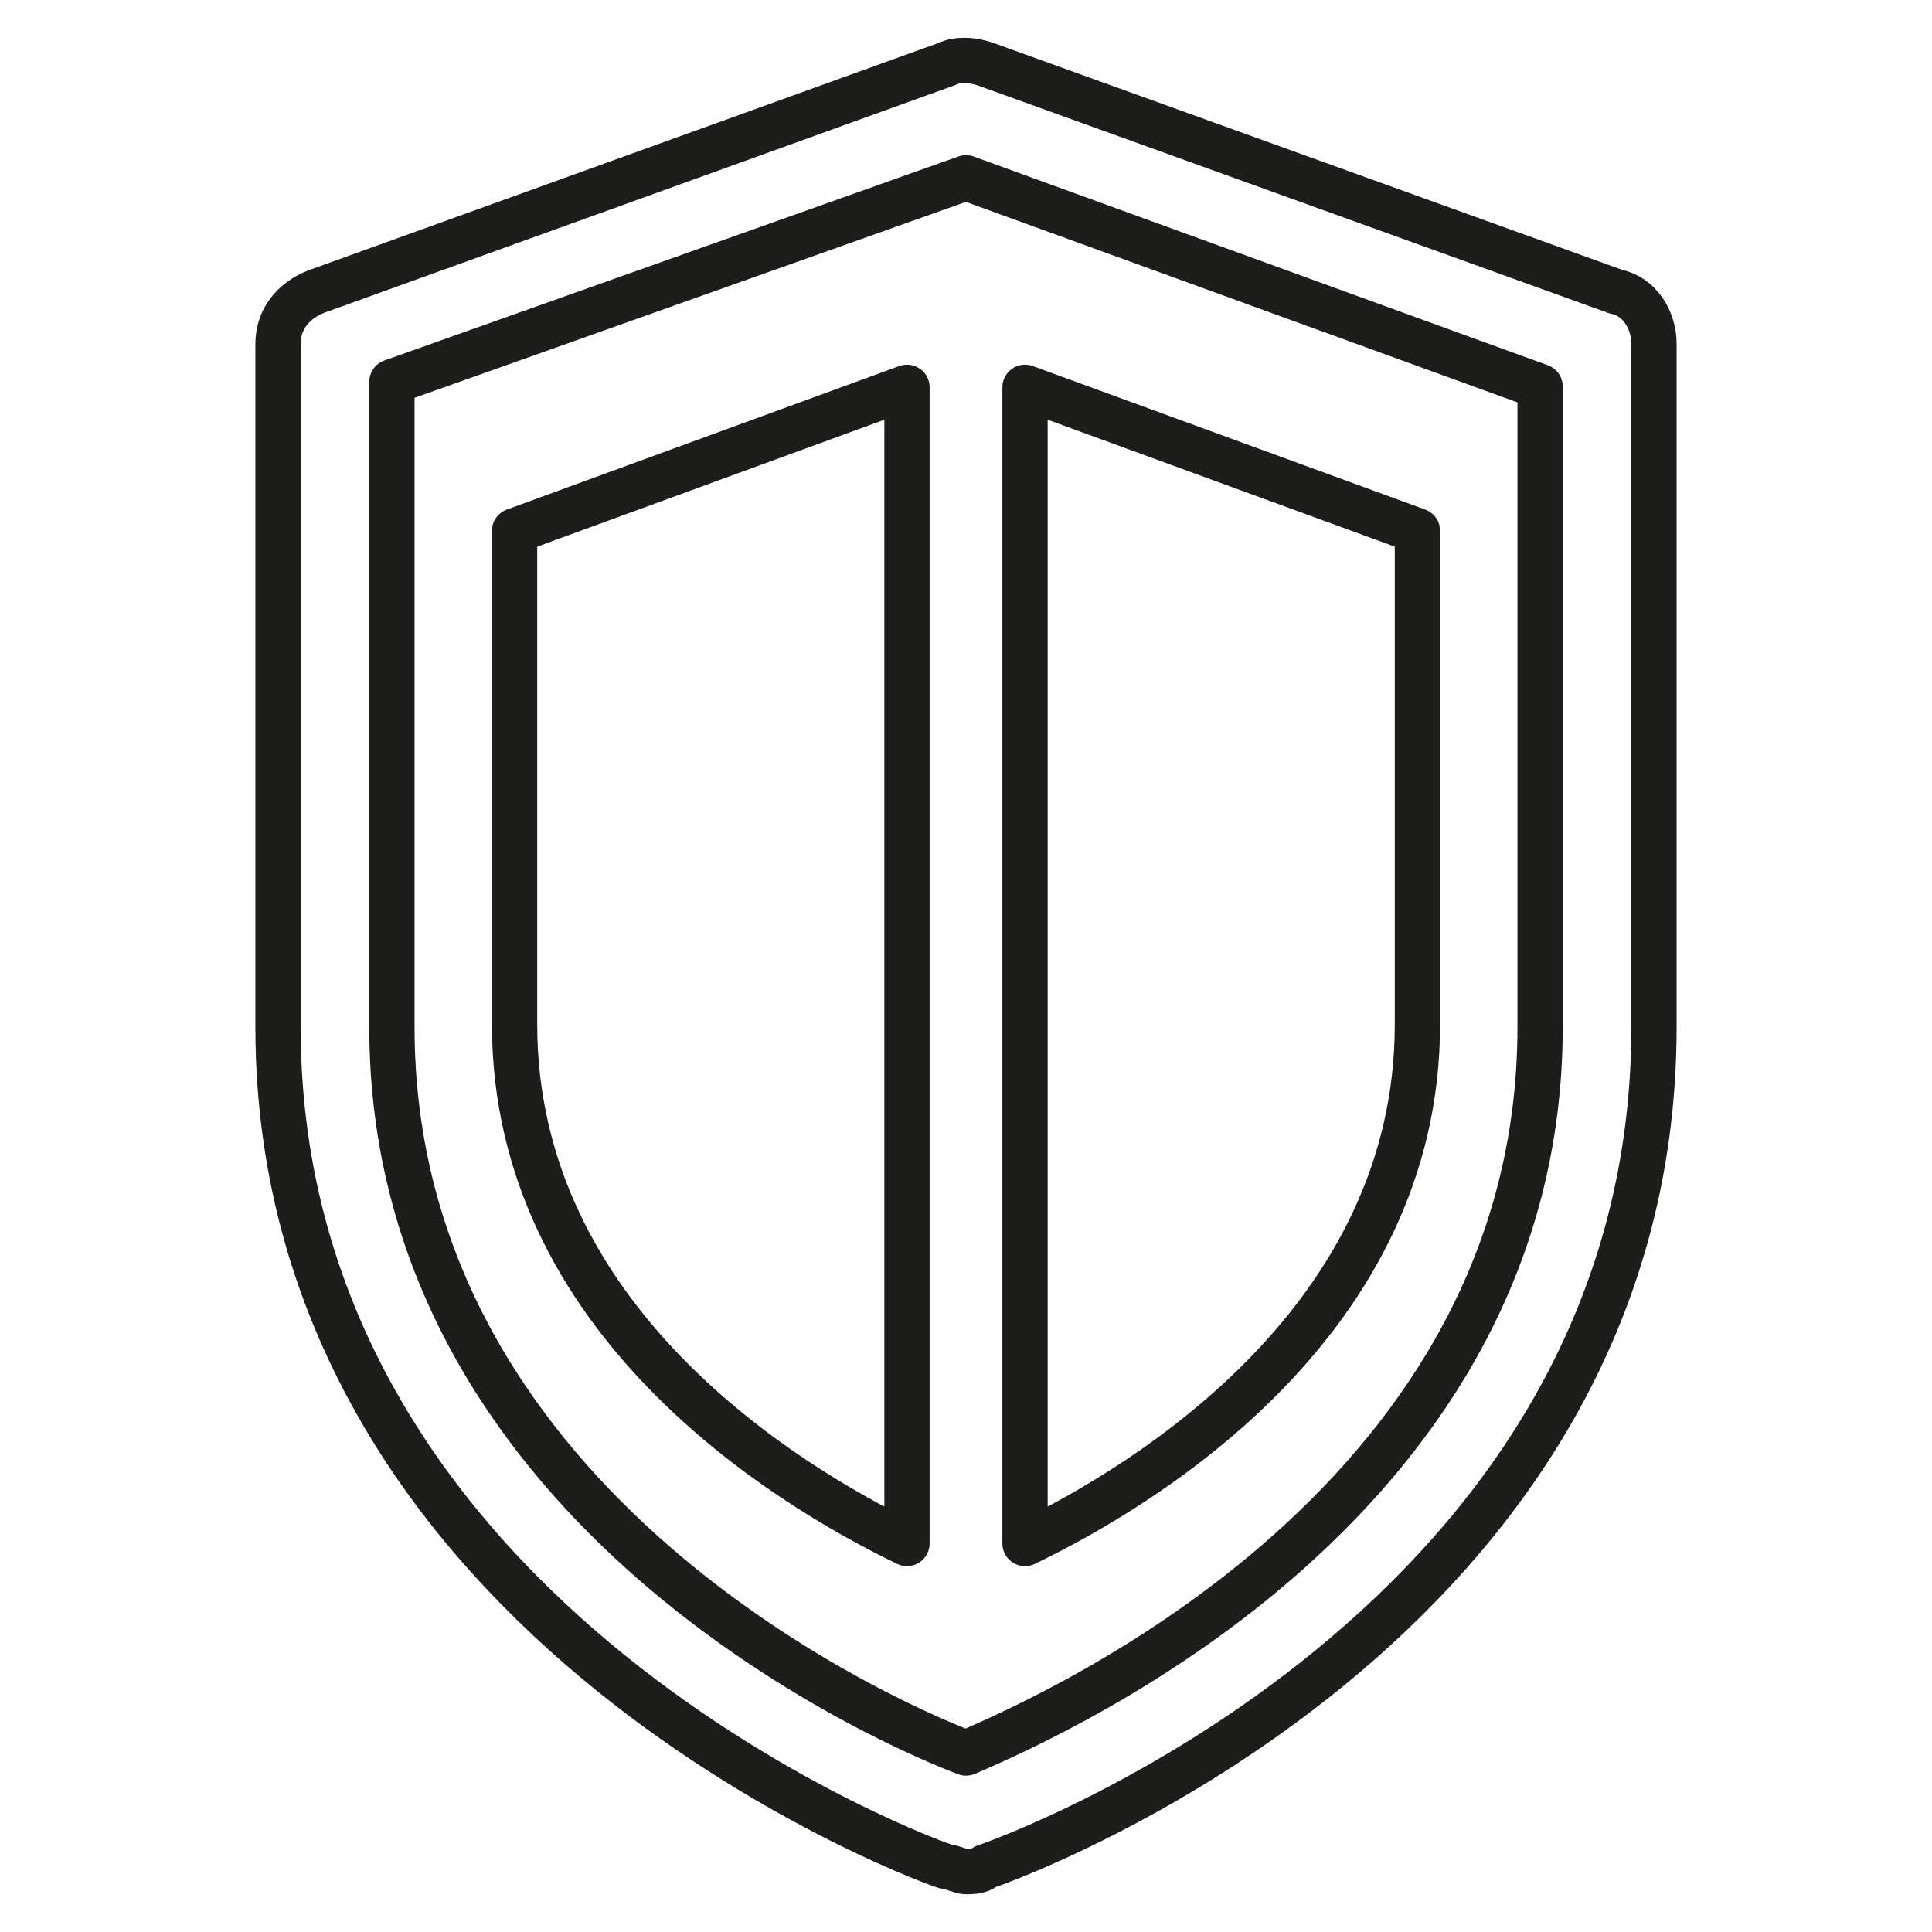
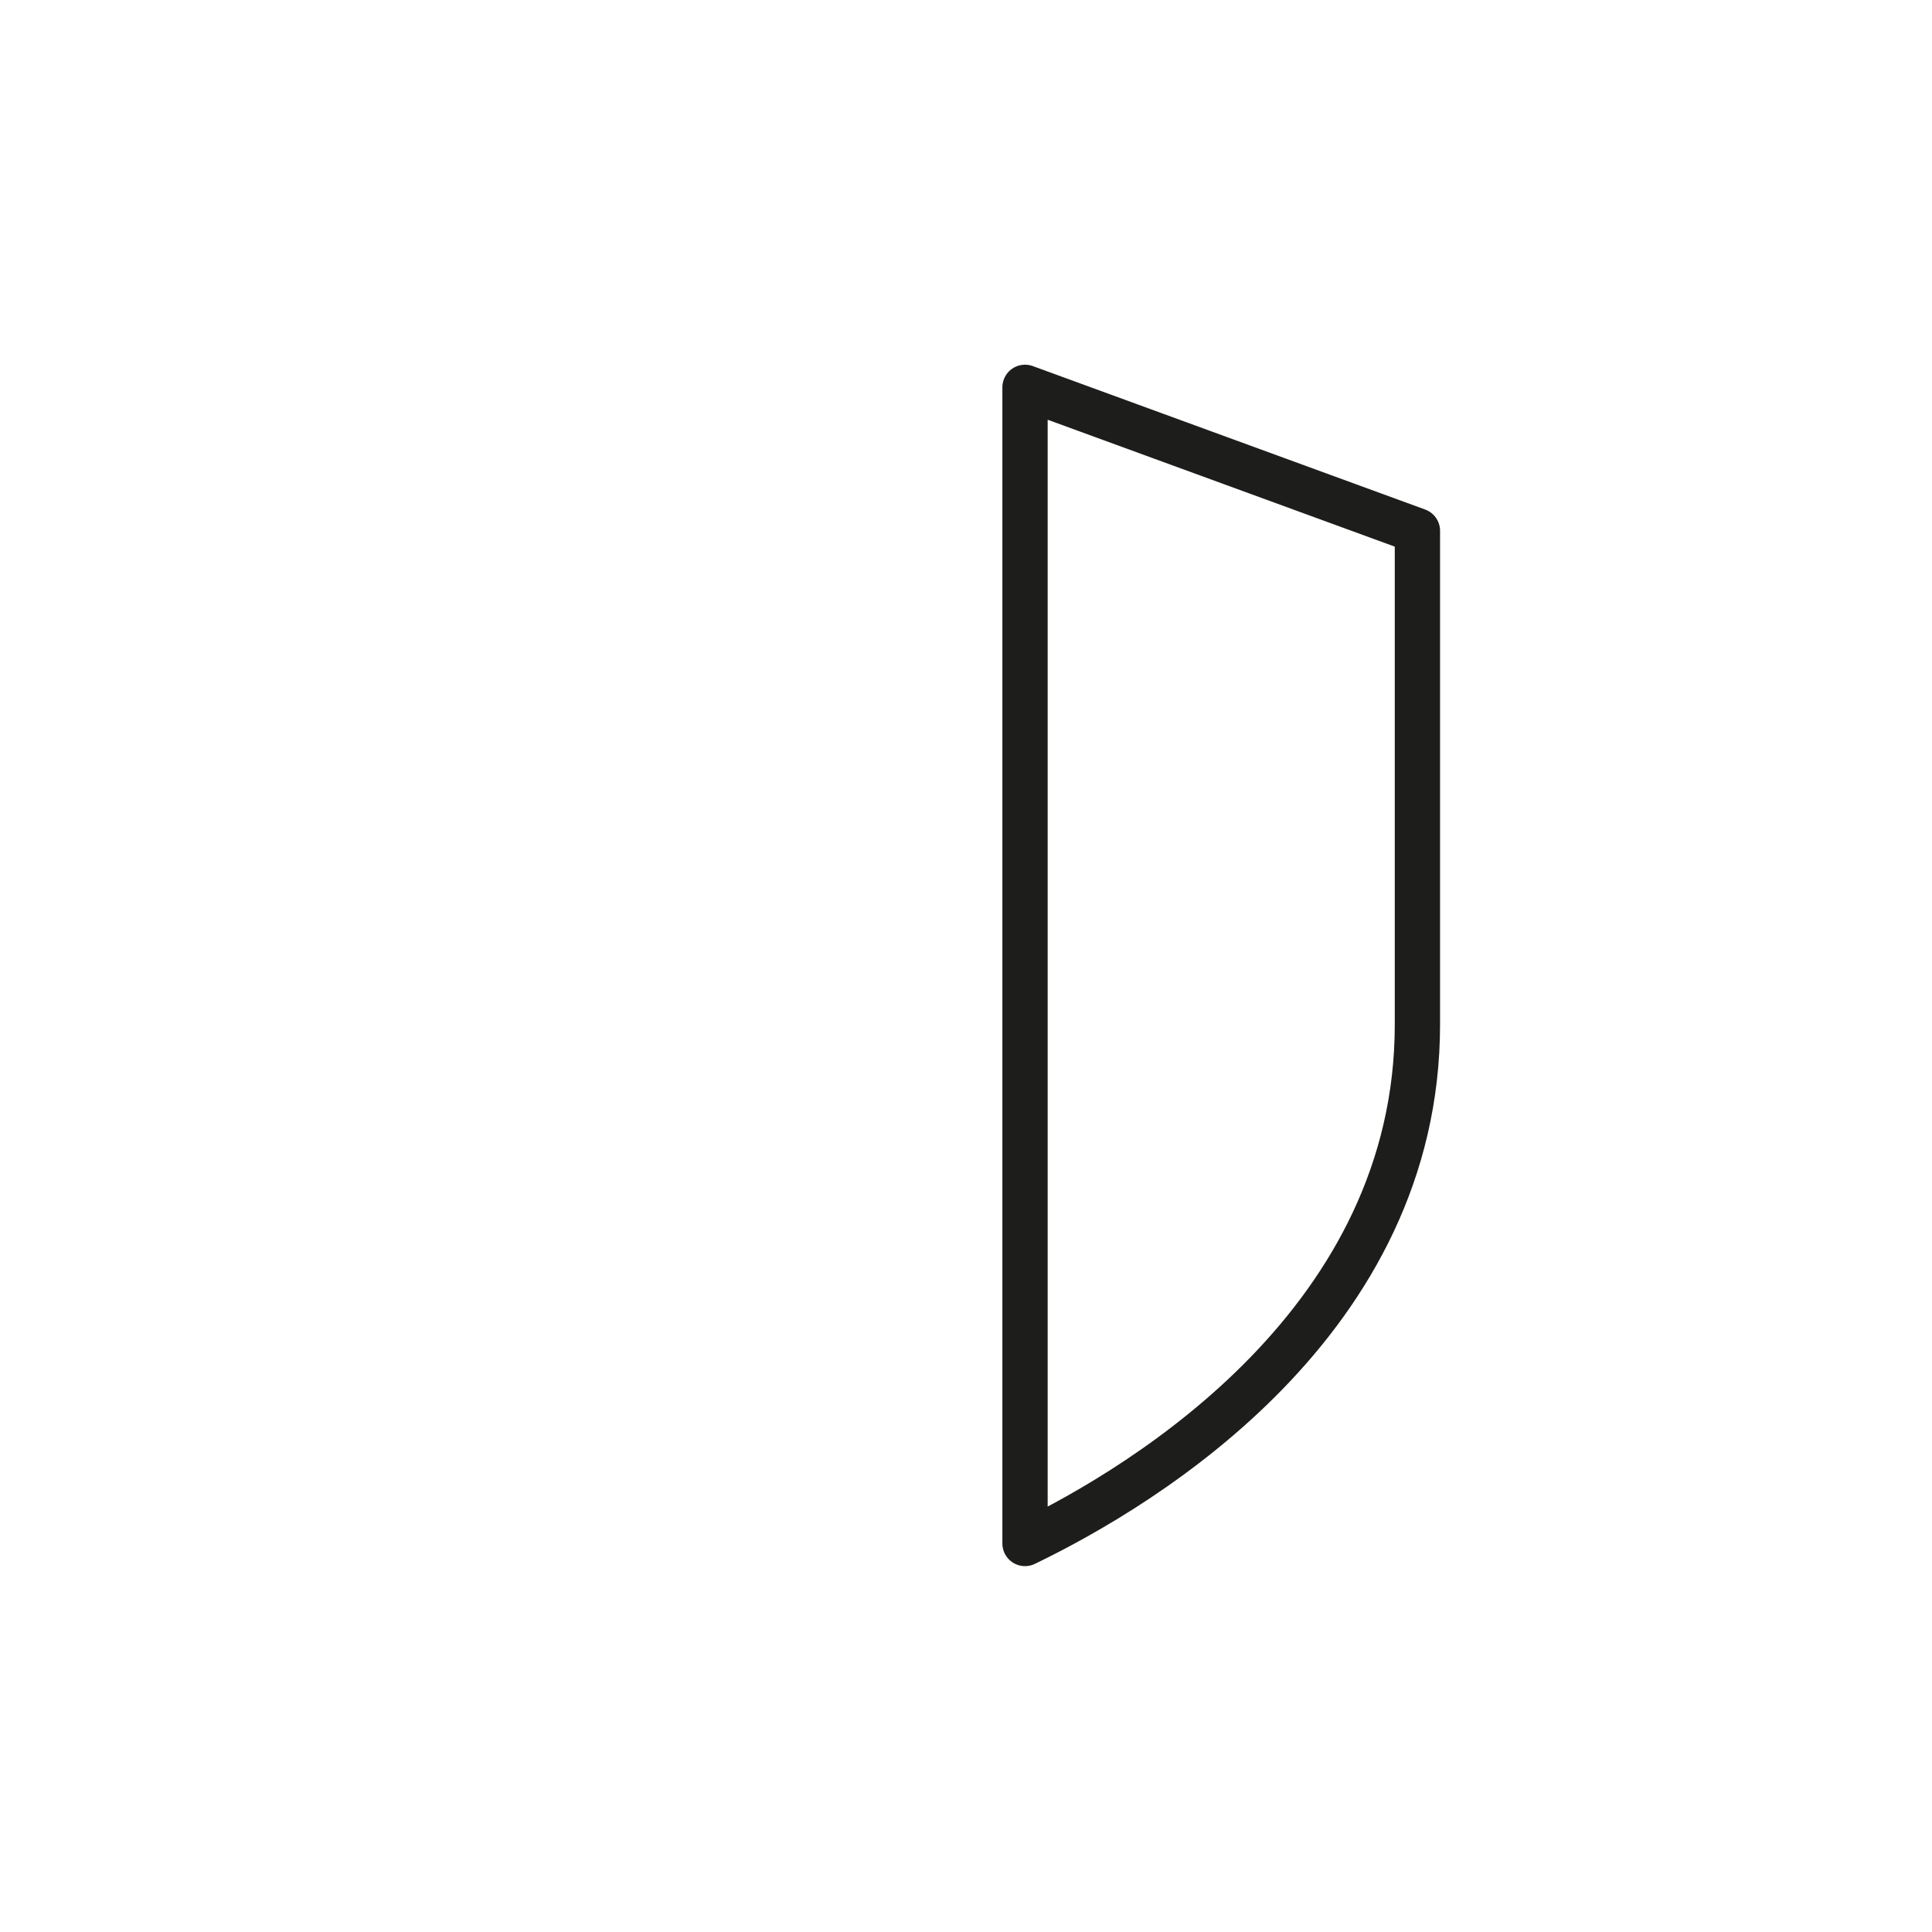
<svg xmlns="http://www.w3.org/2000/svg" id="katman_1" data-name="katman 1" viewBox="0 0 512 512">
  <defs>
    <style>
      .cls-1 {
        fill: none;
        stroke: #1d1d1b;
        stroke-linecap: round;
        stroke-linejoin: round;
        stroke-width: 12px;
      }
    </style>
  </defs>
-   <path class="cls-1" d="M428.26,77.3l-167.23-60.35c-3.77-1.26-7.54-1.26-10.06,0l-167.23,60.35c-6.29,2.51-10.06,7.54-10.06,13.83v181.06c0,159.69,176.03,222.55,177.29,222.55s3.77,1.26,5.03,1.26,3.77,0,5.03-1.26c7.54-2.51,177.29-64.13,177.29-222.55V91.13c0-6.29-3.77-12.57-10.06-13.83ZM408.14,272.19c0,124.48-125.74,181.06-152.14,192.38-26.4-10.06-152.14-67.9-152.14-192.38V101.19l152.14-54.07,152.14,55.32v169.74Z" />
-   <path class="cls-1" d="M136.37,271.5c0,78.28,71.57,121.89,103.99,137.54V102.65l-103.99,38.02v130.83Z" />
  <path class="cls-1" d="M375.63,271.5c0,78.28-71.57,121.89-103.99,137.54V102.65s103.99,38.02,103.99,38.02v130.83Z" />
</svg>